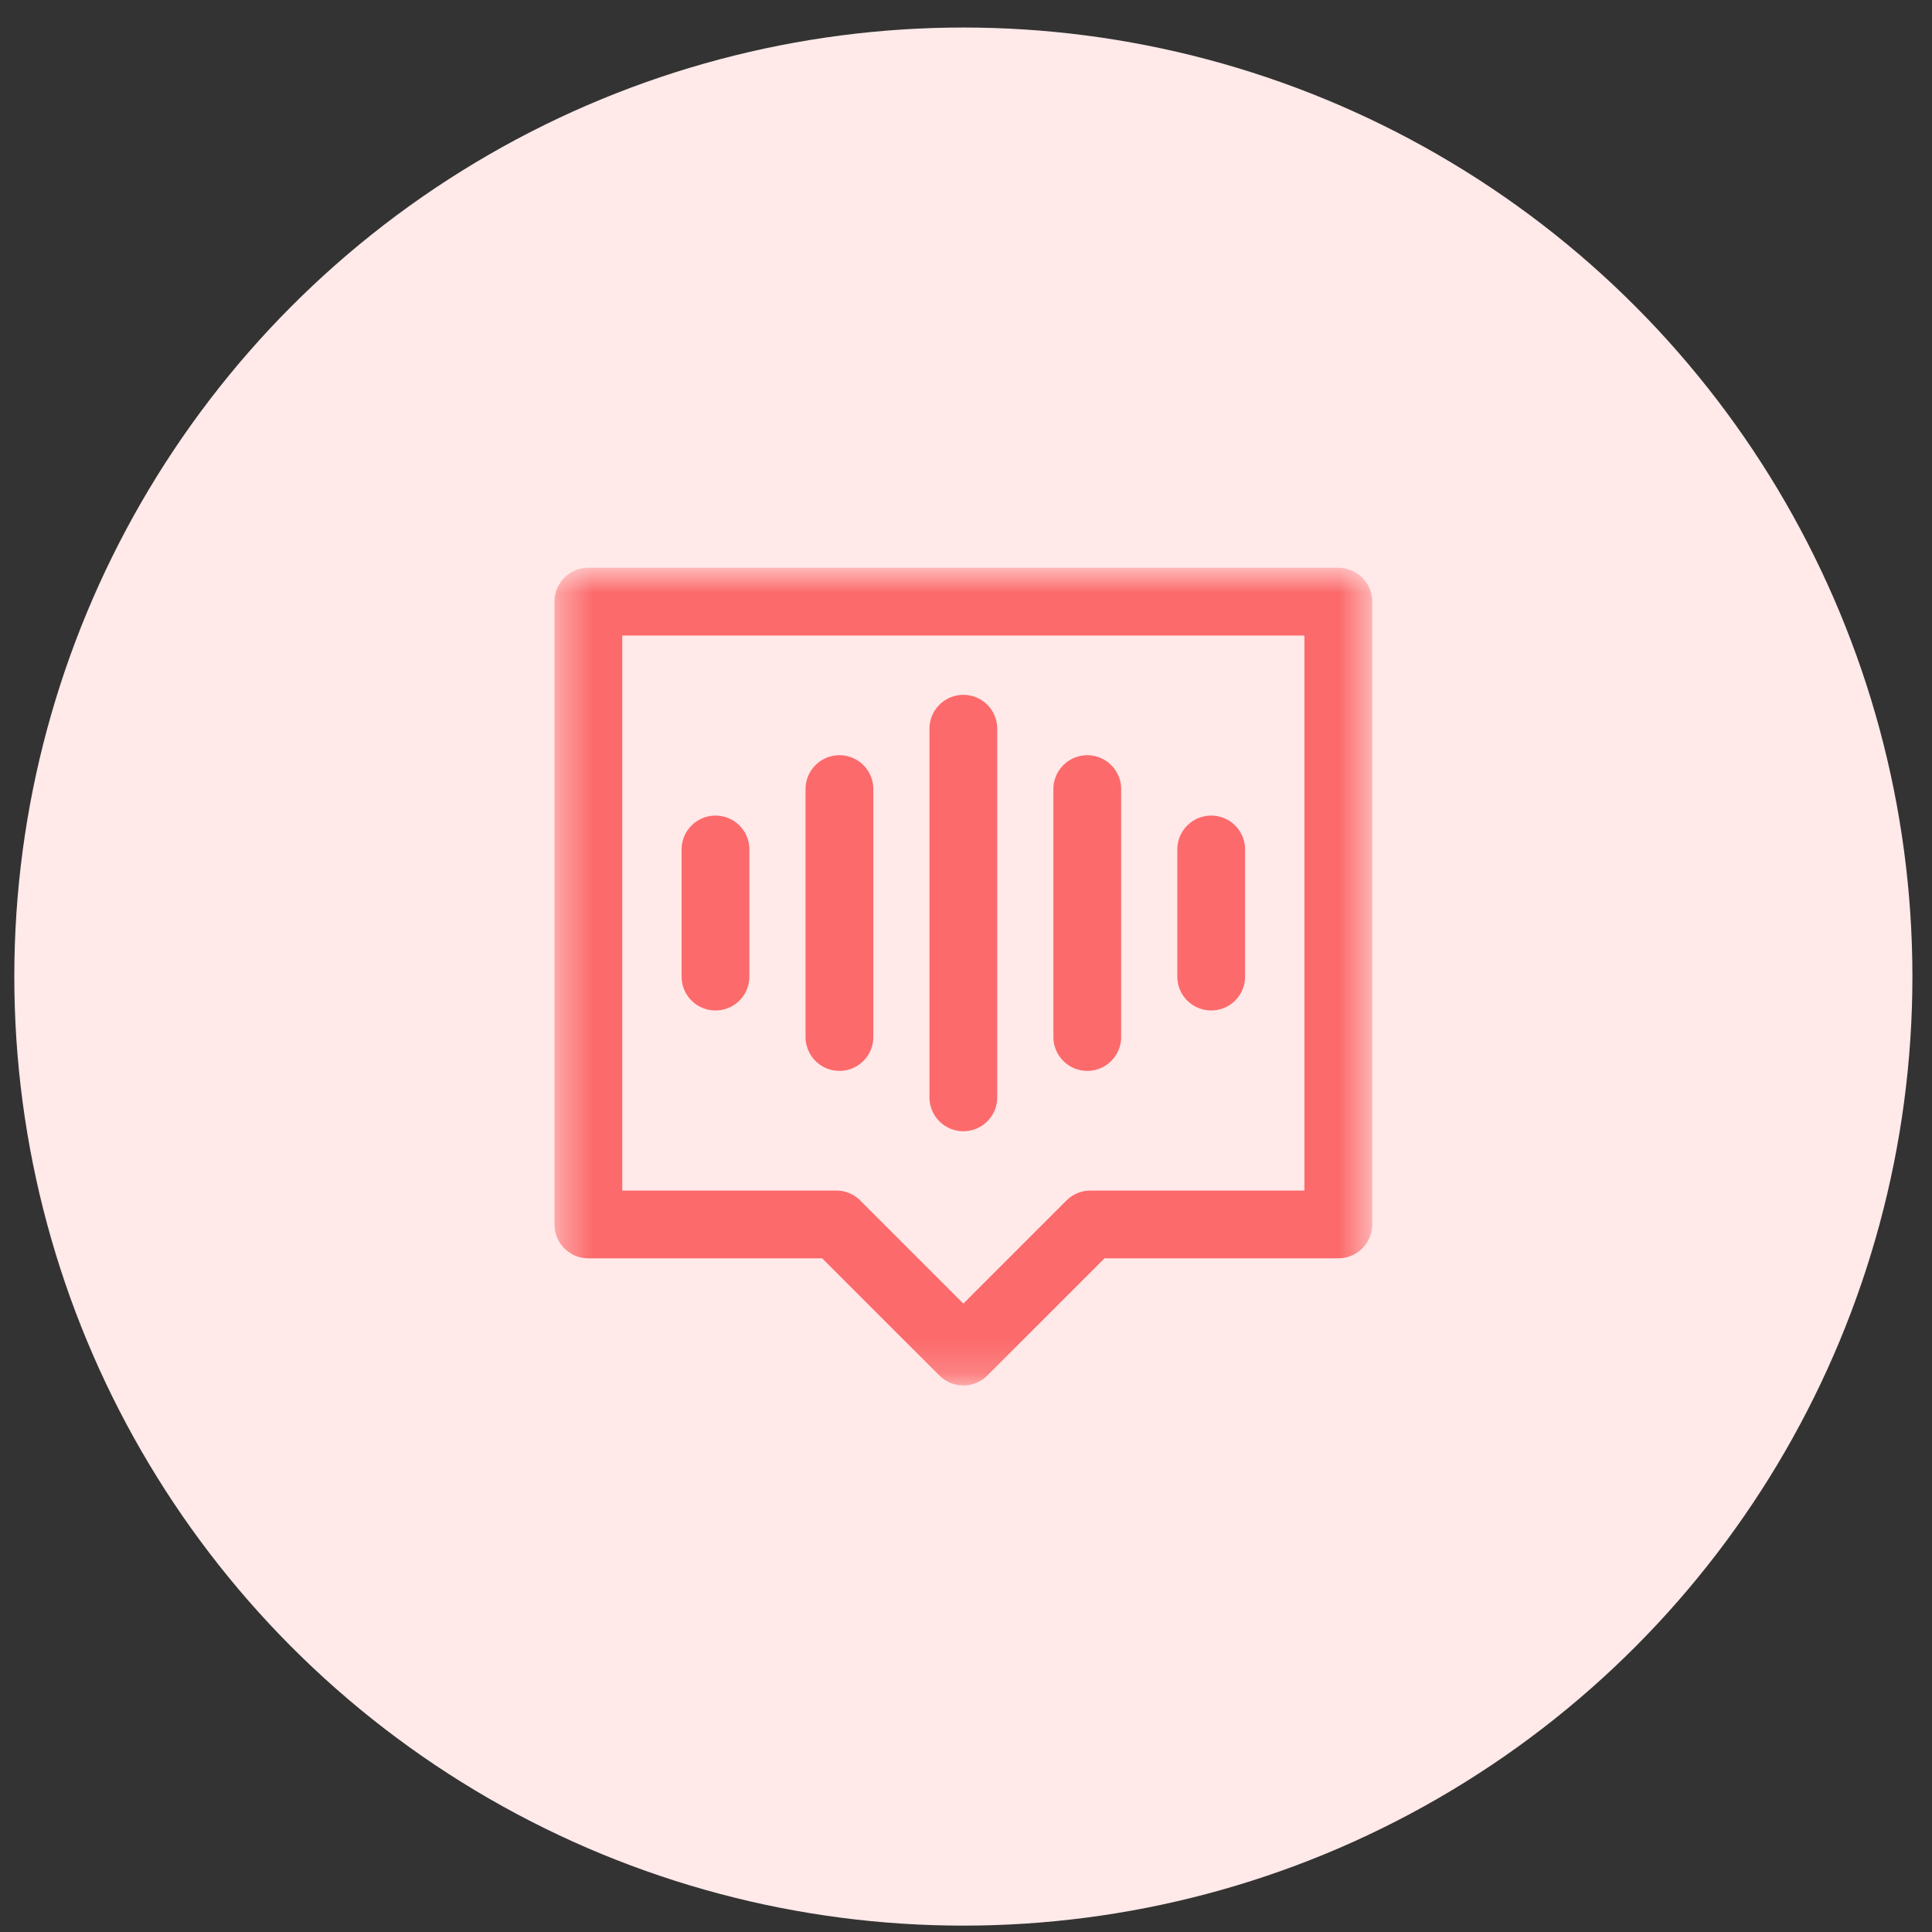
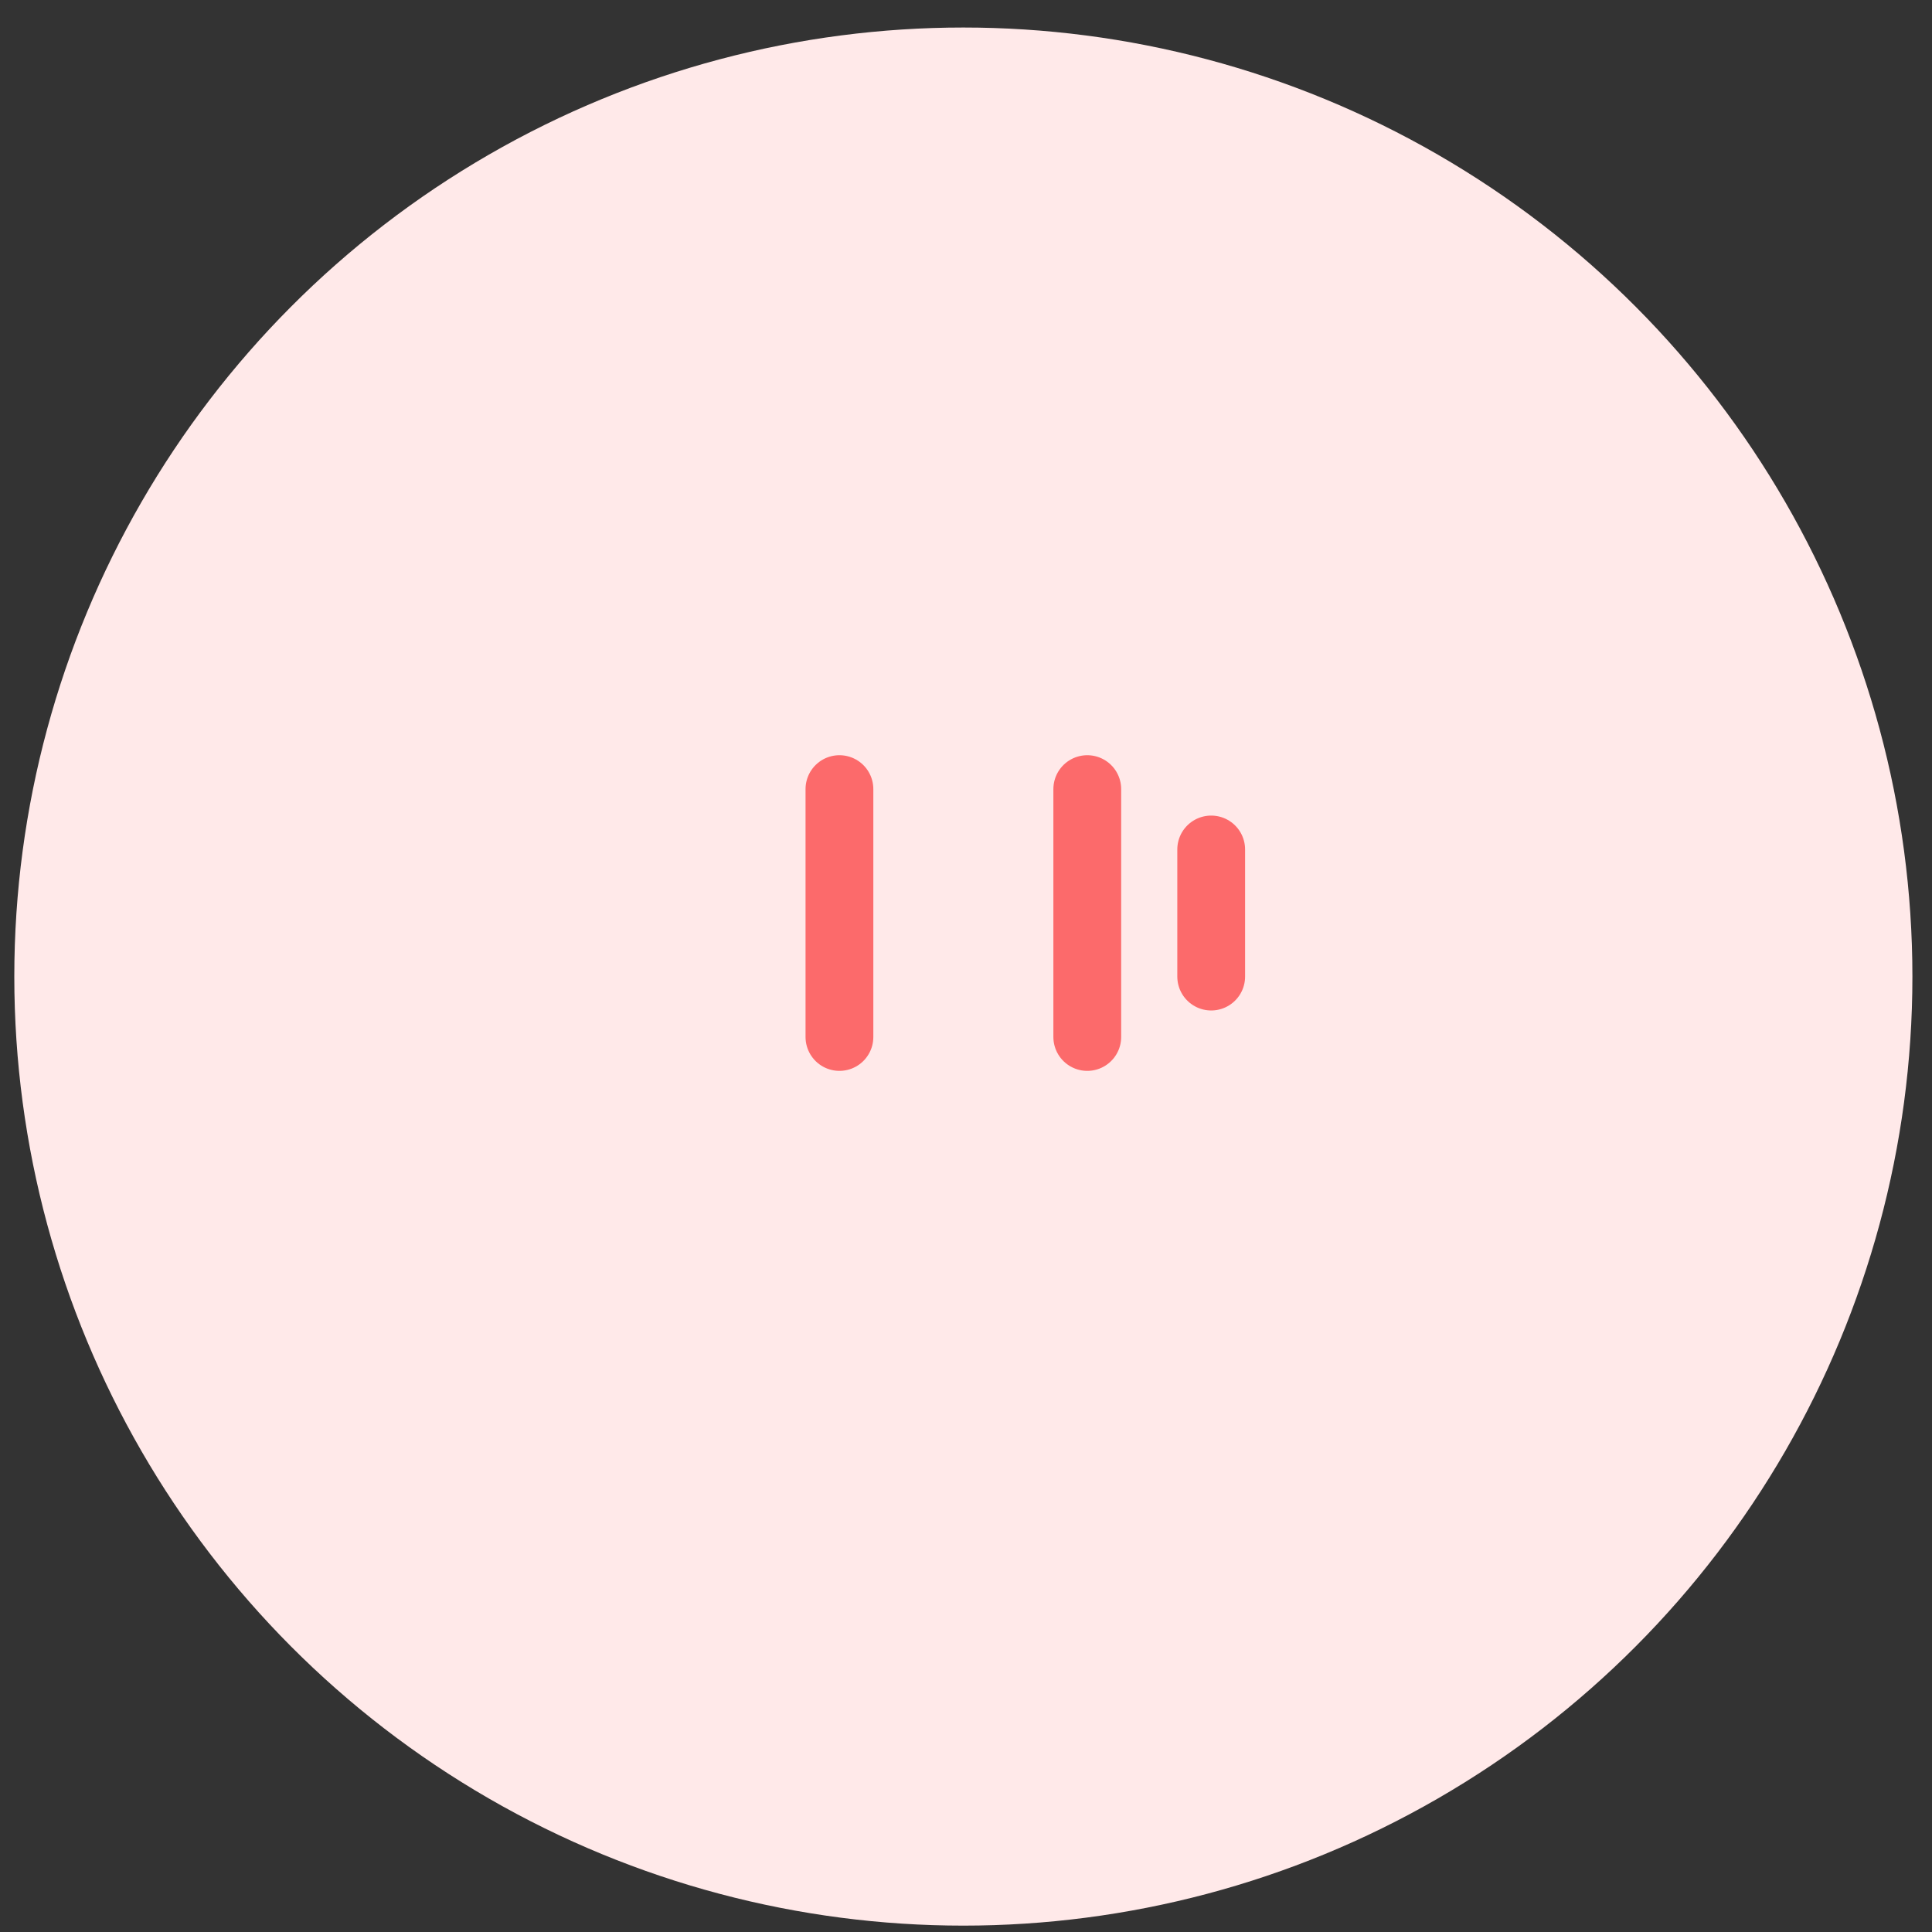
<svg xmlns="http://www.w3.org/2000/svg" width="57" height="57" viewBox="0 0 57 57" fill="none">
  <rect x="0" y="0" width="57" height="57" fill="#333333" stroke="none" />
  <circle cx="28.422" cy="28.812" r="28" fill="#FFE9E9" />
  <mask id="mask0_1043_1272" style="mask-type:luminance" maskUnits="userSpaceOnUse" x="16" y="16" width="25" height="25">
-     <path d="M39.422 39.812V17.812H17.422V39.812H39.422Z" fill="white" stroke="white" stroke-width="2" />
-   </mask>
+     </mask>
  <g mask="url(#mask0_1043_1272)">
-     <path d="M17.359 17.75V36.125H24.672L28.422 39.875L32.172 36.125H39.484V17.75H17.359Z" stroke="#FC6A6B" stroke-width="2" stroke-miterlimit="10" stroke-linecap="round" stroke-linejoin="round" />
-   </g>
-   <path d="M21.109 28.812V25.062" stroke="#FC6A6B" stroke-width="2" stroke-miterlimit="10" stroke-linecap="round" stroke-linejoin="round" />
+     </g>
  <path d="M24.766 30.594V23.281" stroke="#FC6A6B" stroke-width="2" stroke-miterlimit="10" stroke-linecap="round" stroke-linejoin="round" />
  <path d="M35.734 28.812V25.062" stroke="#FC6A6B" stroke-width="2" stroke-miterlimit="10" stroke-linecap="round" stroke-linejoin="round" />
  <path d="M32.078 30.594V23.281" stroke="#FC6A6B" stroke-width="2" stroke-miterlimit="10" stroke-linecap="round" stroke-linejoin="round" />
-   <path d="M28.422 32.375V21.5" stroke="#FC6A6B" stroke-width="2" stroke-miterlimit="10" stroke-linecap="round" stroke-linejoin="round" />
</svg>